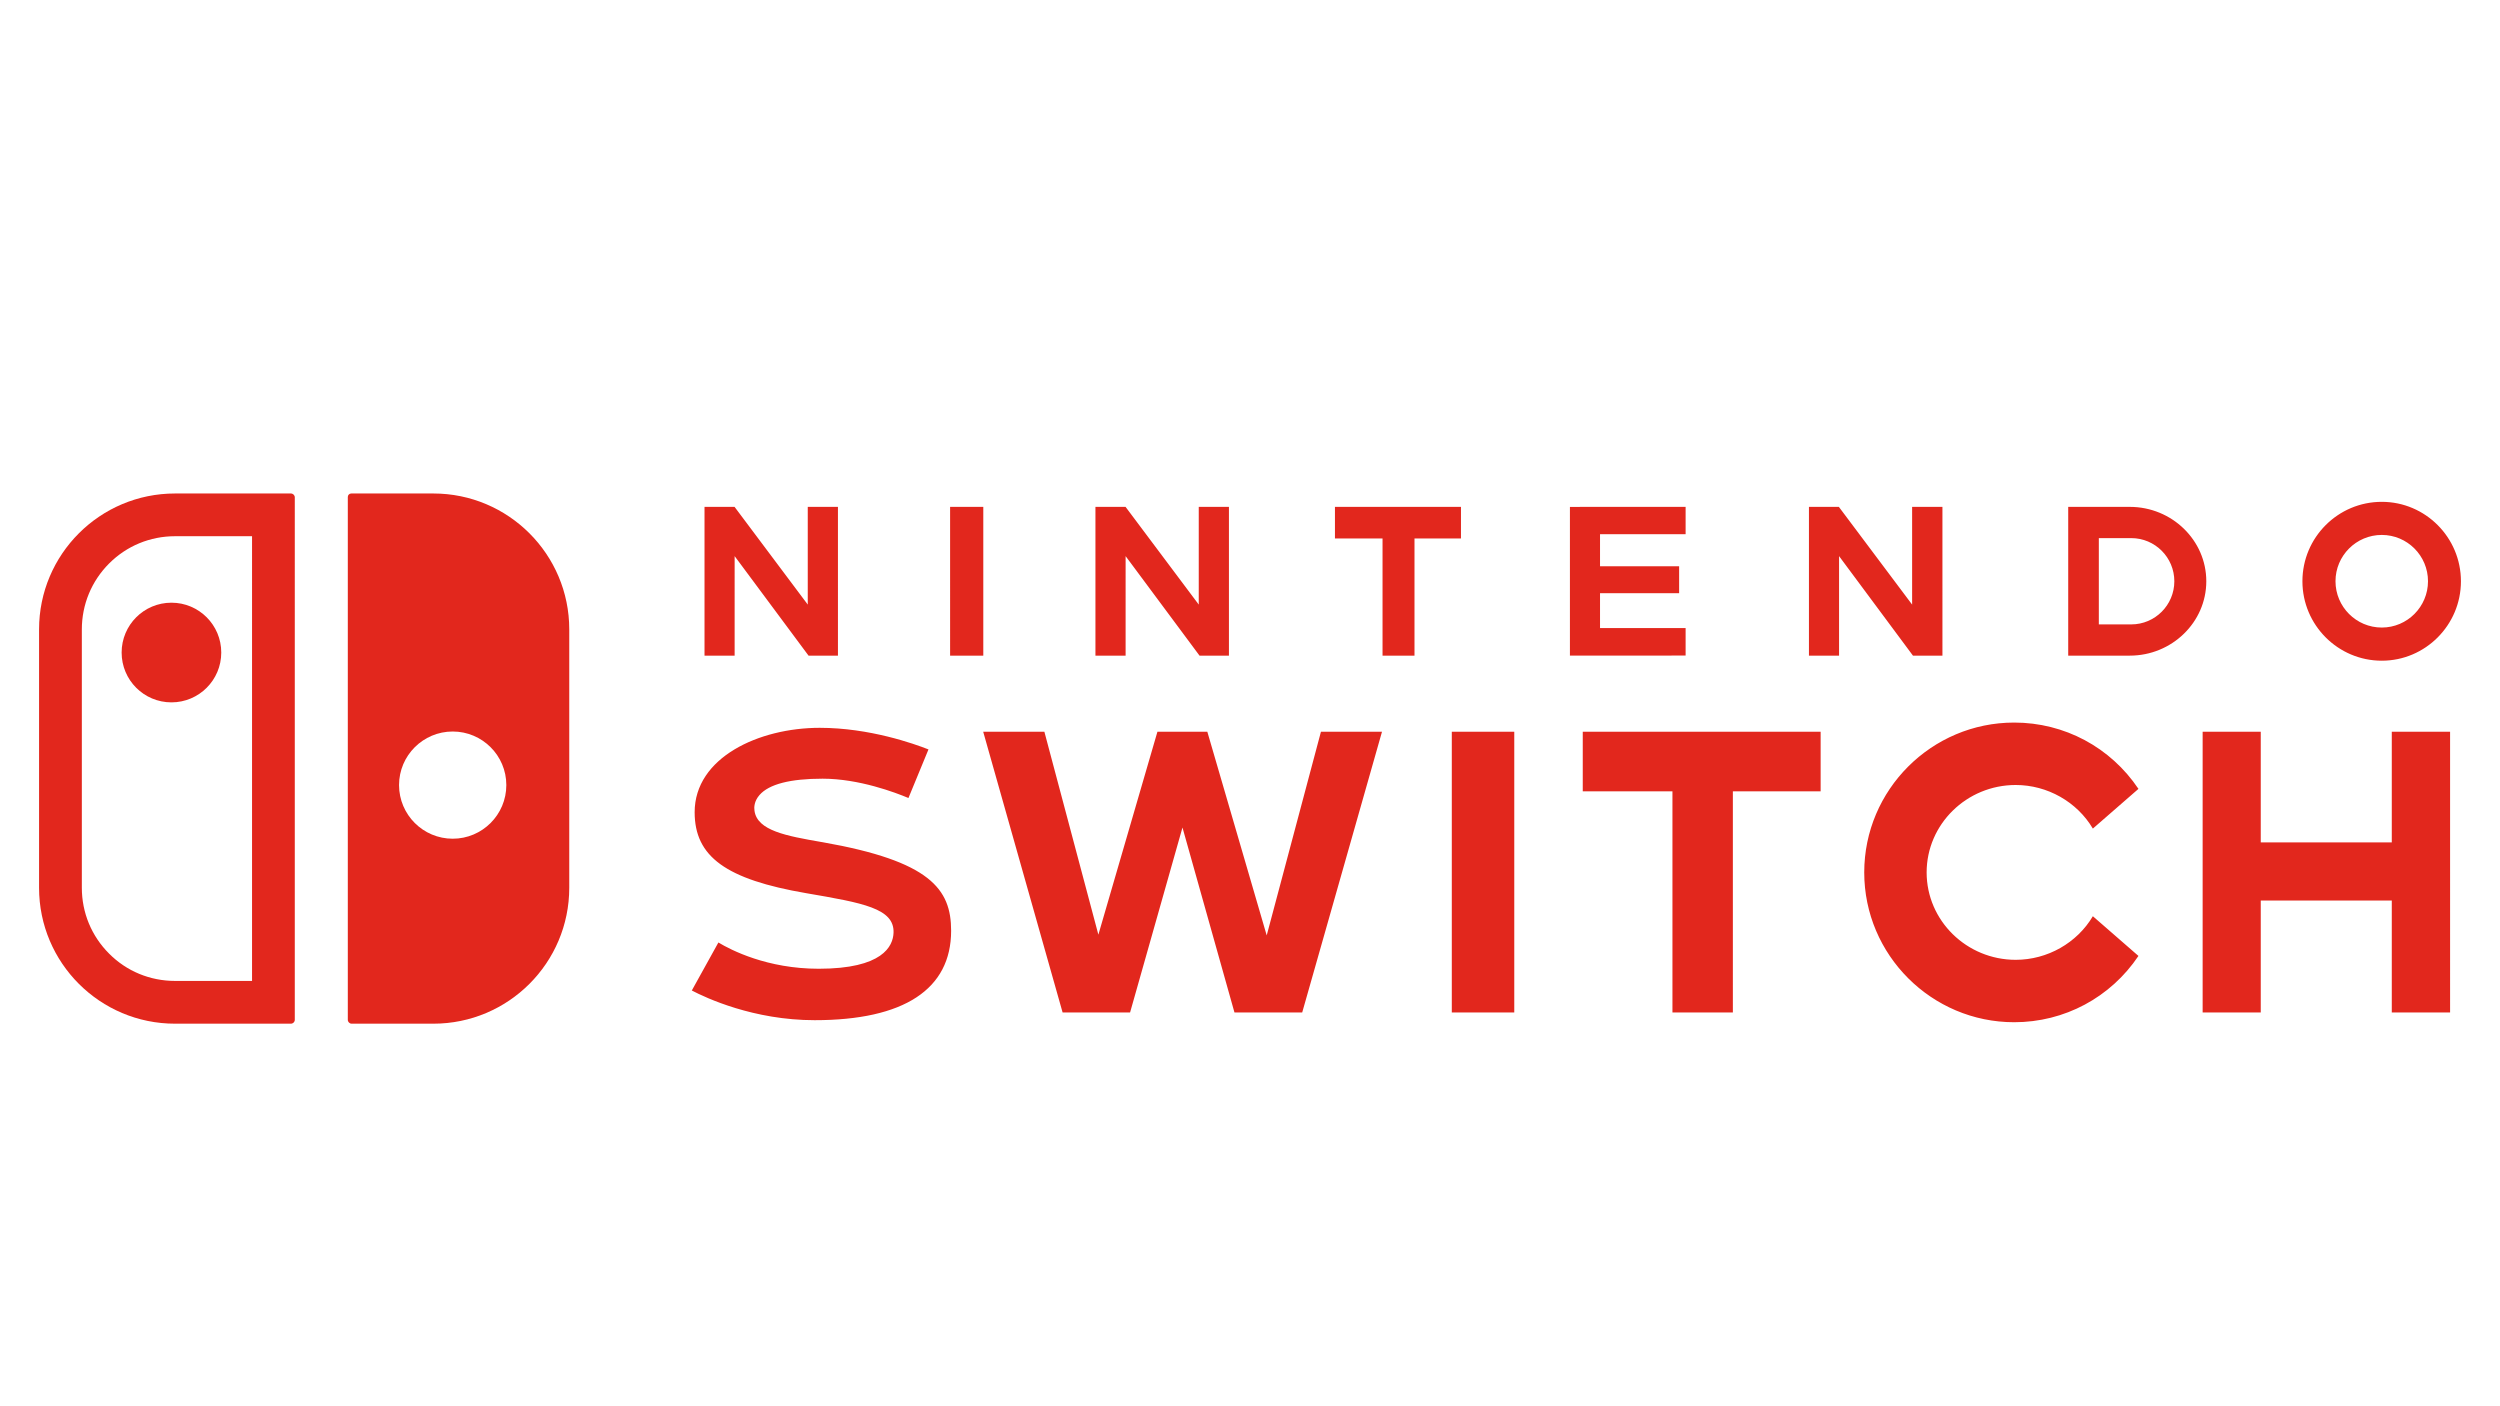
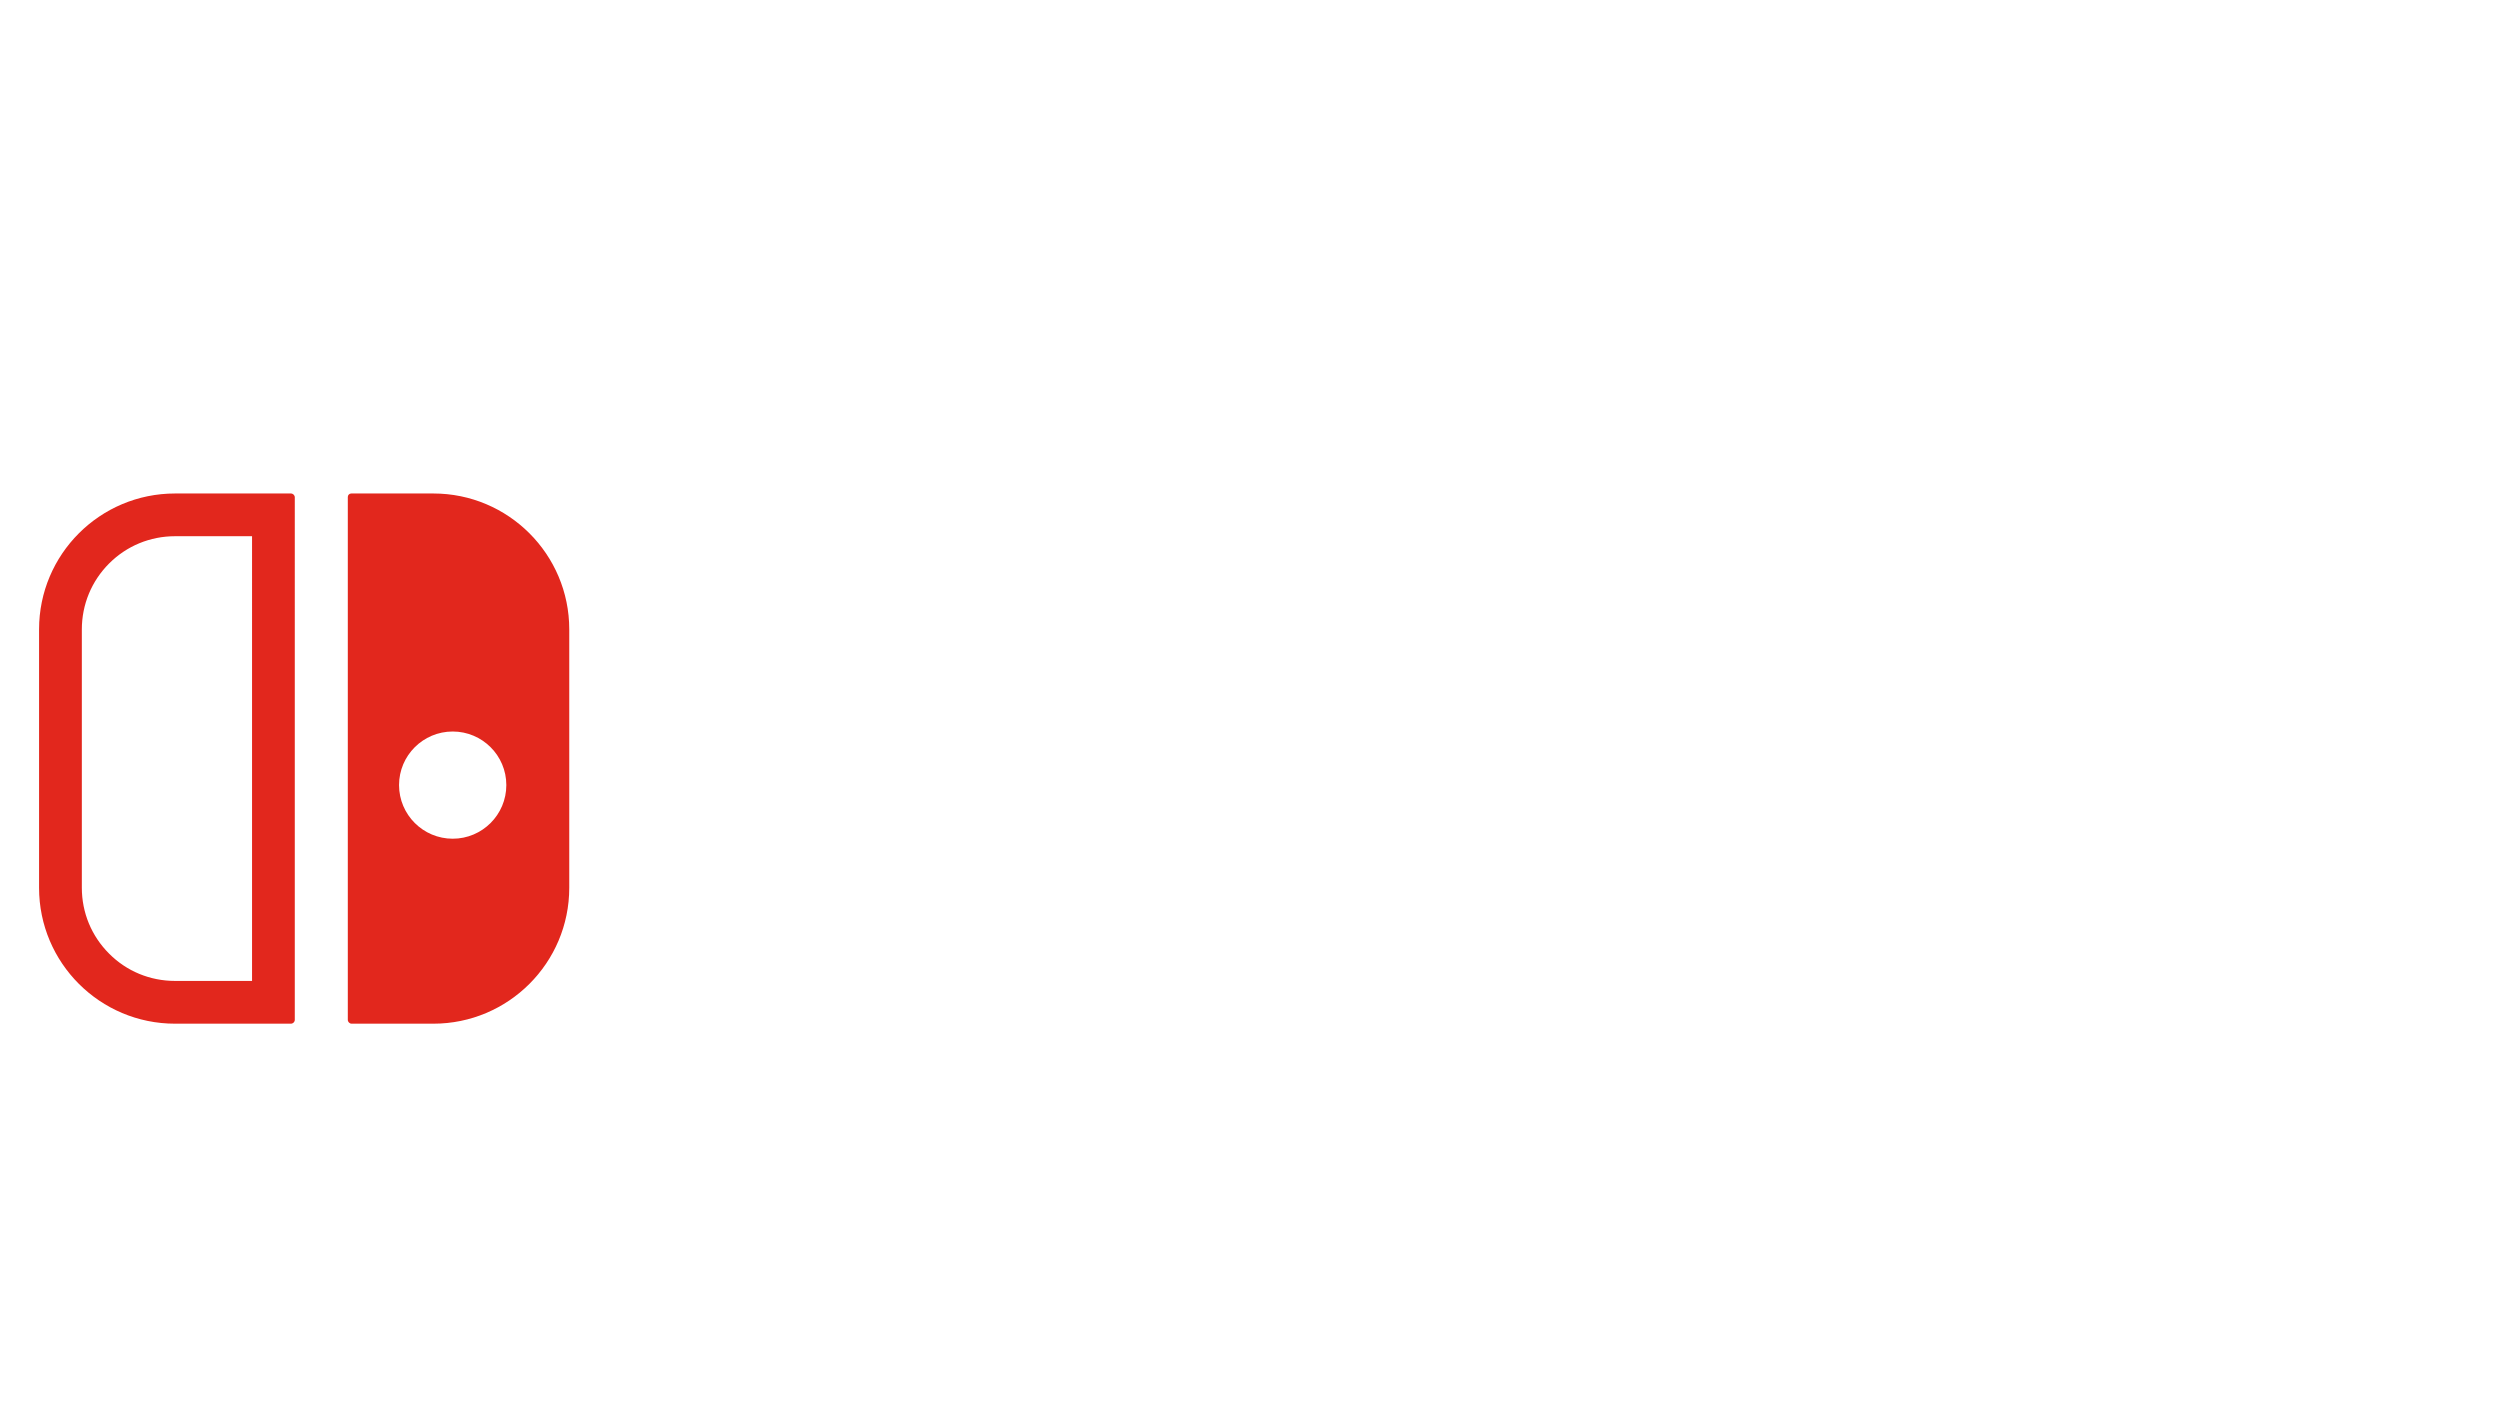
<svg xmlns="http://www.w3.org/2000/svg" version="1.1" id="Layer_1" x="0px" y="0px" viewBox="0 0 1920 1080" style="enable-background:new 0 0 1920 1080;" xml:space="preserve">
  <style type="text/css">
	.st0{fill:#E2271D;}
</style>
  <g>
-     <path class="st0" d="M93.41,501.16c0,21.13,17.11,38.26,38.26,38.26c21.15,0,38.26-17.13,38.26-38.26   c0-21.15-17.11-38.29-38.26-38.29C110.52,462.87,93.41,480.01,93.41,501.16" />
    <path class="st0" d="M193.56,753.35h-59.12c-19.18,0-37.18-7.42-50.64-20.96c-13.51-13.49-20.95-31.46-20.95-50.59V483.41   c0-19.13,7.45-37.13,20.91-50.62c13.51-13.53,31.51-20.98,50.69-20.98h59.12V753.35L193.56,753.35z M223.39,379h-88.95   C76.75,379,30,425.74,30,483.39V681.8c0,57.64,46.75,104.39,104.44,104.39h88.95c1.68,0,3.01-1.33,3.01-2.96V381.96   C226.39,380.33,225.06,379,223.39,379" />
    <path class="st0" d="M347.69,644.13c-22.73,0-41.22-18.42-41.22-41.2c0-22.71,18.48-41.13,41.22-41.13   c22.68,0,41.17,18.42,41.17,41.13C388.86,625.71,370.37,644.13,347.69,644.13 M332.8,379h-63.02c-1.48,0-2.66,1.18-2.66,2.66   v401.57c0,1.63,1.38,2.96,2.96,2.96h62.72c57.64,0,104.39-46.75,104.39-104.39V483.39C437.19,425.74,390.44,379,332.8,379" />
-     <path class="st0" d="M1469.15,503.53h22.64V389.28h-23.28v75.05l-56.26-75.05h-22.98v114.25h23.13V427.1L1469.15,503.53   L1469.15,503.53z M921.24,503.53h22.58V389.28h-23.18v75.05l-56.21-75.05h-23.13v114.25h23.17V427.1L921.24,503.53L921.24,503.53z    M620.96,503.53h22.58V389.28h-23.18v75.05l-56.21-75.05h-23.08v114.25h23.13V427.1L620.96,503.53L620.96,503.53z M1636.79,479.54   h-24.89v-66.27h24.89c18.3,0,33.1,14.86,33.1,33.14C1669.89,464.65,1655.1,479.54,1636.79,479.54 M1588.39,503.53h47.28   c32.34,0,58.77-25.64,58.77-57.12c0-31.51-26.43-57.13-58.77-57.13h-47.28V503.53L1588.39,503.53z M1829.21,481.96   c-19.64,0-35.55-15.96-35.55-35.58c0-19.6,15.92-35.55,35.55-35.55c19.58,0,35.49,15.95,35.49,35.55   C1864.7,466,1848.78,481.96,1829.21,481.96 M1829.21,385.41c-33.63,0-60.95,27.34-60.95,60.99c0,33.63,27.32,61.02,60.95,61.02   c33.48,0,60.79-27.39,60.79-61.02C1889.99,412.75,1862.69,385.41,1829.21,385.41 M1061.78,503.53h24.55v-90.01h35.7v-24.24h-96.79   v24.24h36.55V503.53L1061.78,503.53z M729.68,503.53h25.49V389.28h-25.49V503.53L729.68,503.53z M1205.7,389.3v114.22l88.85-0.05   v-21.1h-65.73v-26.8h60.75v-20.66h-60.75v-24.65h65.73v-20.98L1205.7,389.3L1205.7,389.3z M948.07,777.58h52.02l61.29-215.62   h-46.89l-41.66,156.43l-45.61-156.43h-38.31l-45.36,155.87l-41.47-155.87h-46.99l60.99,215.62h51.82l40.24-142.05L948.07,777.58   L948.07,777.58z M1546.91,554.93c-63.46,0-115.18,51.62-115.18,115.08c0,63.43,51.72,115.06,115.18,115.06   c38.56,0,73.96-18.96,95.42-50.91l-35.02-30.5c-12.13,20.49-34.86,33.48-59.26,33.48c-37.68,0-68.4-30.1-68.4-67.13   c0-37,30.72-67.13,68.4-67.13c24.4,0,47.13,12.99,59.26,33.48l35.02-30.5C1620.88,573.89,1585.47,554.93,1546.91,554.93    M531.31,760.7c10.9,5.72,47.44,22.8,94.33,22.8c68.64,0,104.83-23.77,104.83-68.71c0-32.03-16.08-53.43-98.57-67.95l-1.33-0.22   c-26.38-4.61-49.11-8.63-51.13-24.04c-0.39-2.46-0.29-7.3,3.9-12.05c7.3-8.31,23.57-12.5,48.42-12.5   c27.96,0,55.96,10.65,65.93,14.84l15.38-37.32c-10.9-4.29-45.27-16.59-83.53-16.59c-46.59,0-96.05,22.73-96.05,64.82   c0,34.14,24.06,51.6,85.79,62.2c43.64,7.49,67.65,11.66,66.96,30.38C685.85,726.69,677.9,744,628.8,744   c-39.6,0-67.41-14.35-77.07-20.17L531.31,760.7L531.31,760.7z M1284.44,777.58h46.4V607.72h67.41v-45.76h-182.69v45.76h68.88   V777.58L1284.44,777.58z M1836.89,777.58h44.78V561.96h-44.78v85.01h-100.63v-85.01h-44.63v215.62h44.63v-85.97h100.63V777.58   L1836.89,777.58z M1114.98,777.58h47.98V561.96h-47.98V777.58L1114.98,777.58z" />
  </g>
</svg>